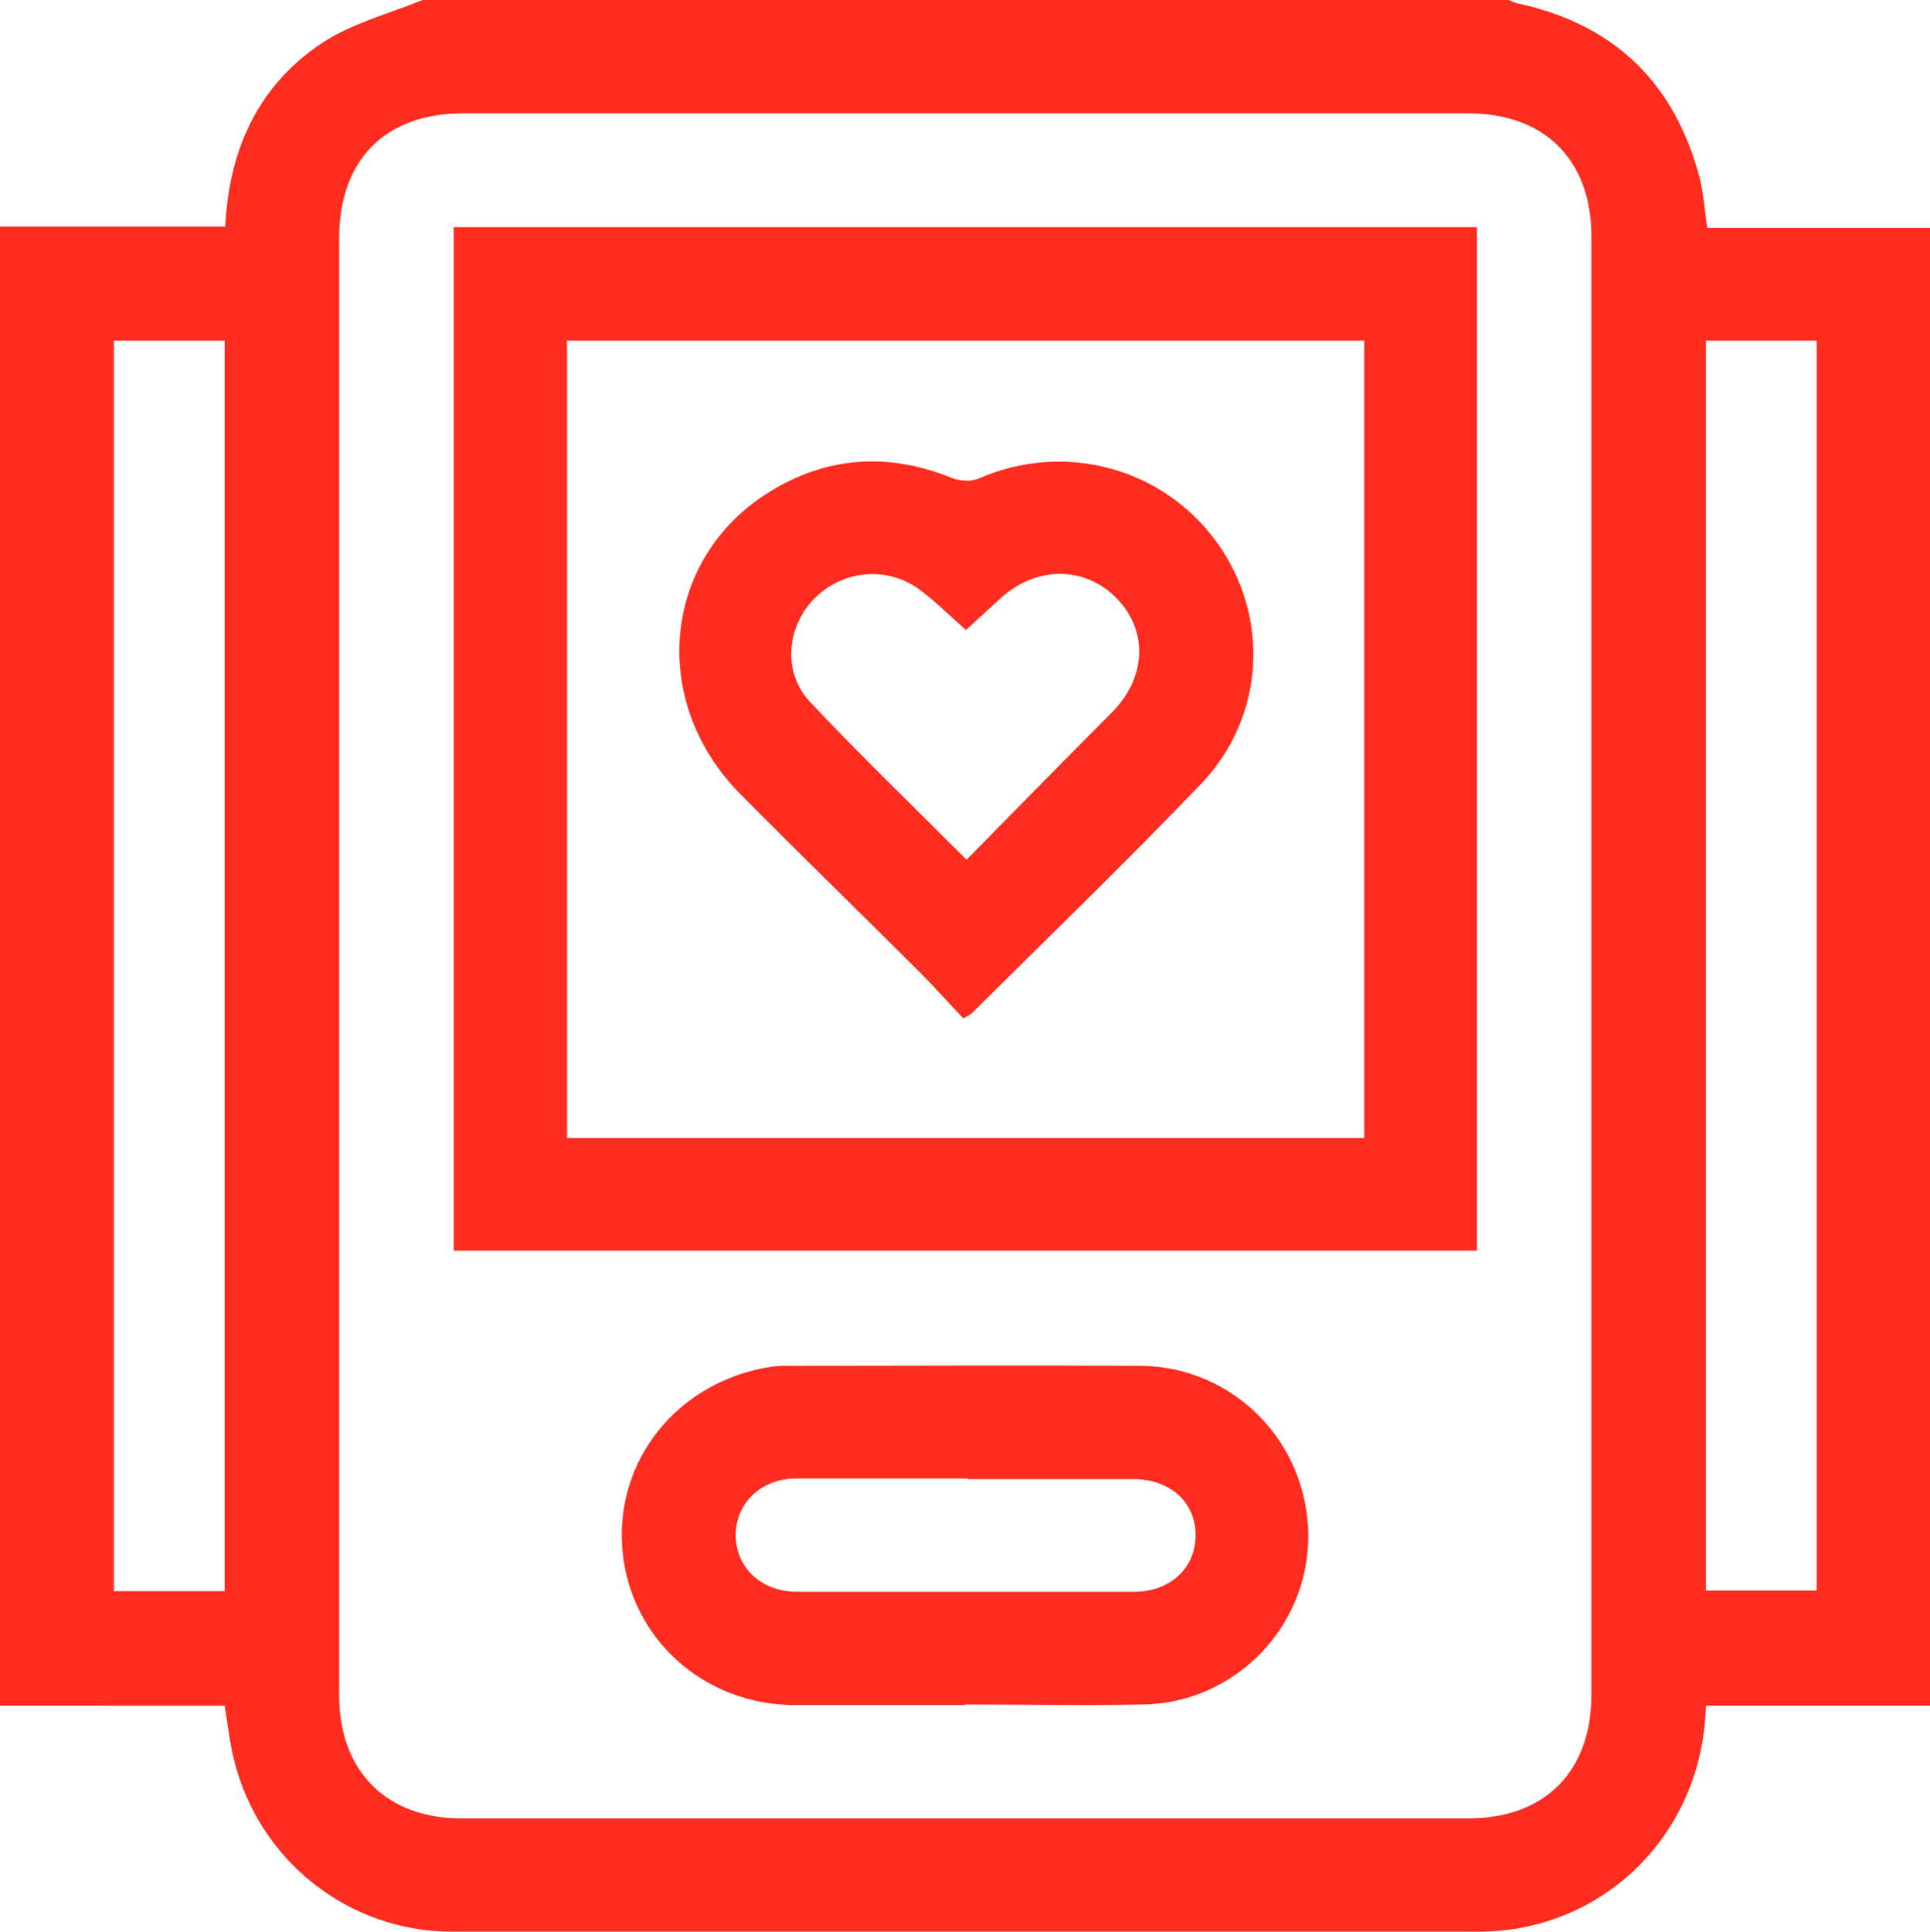
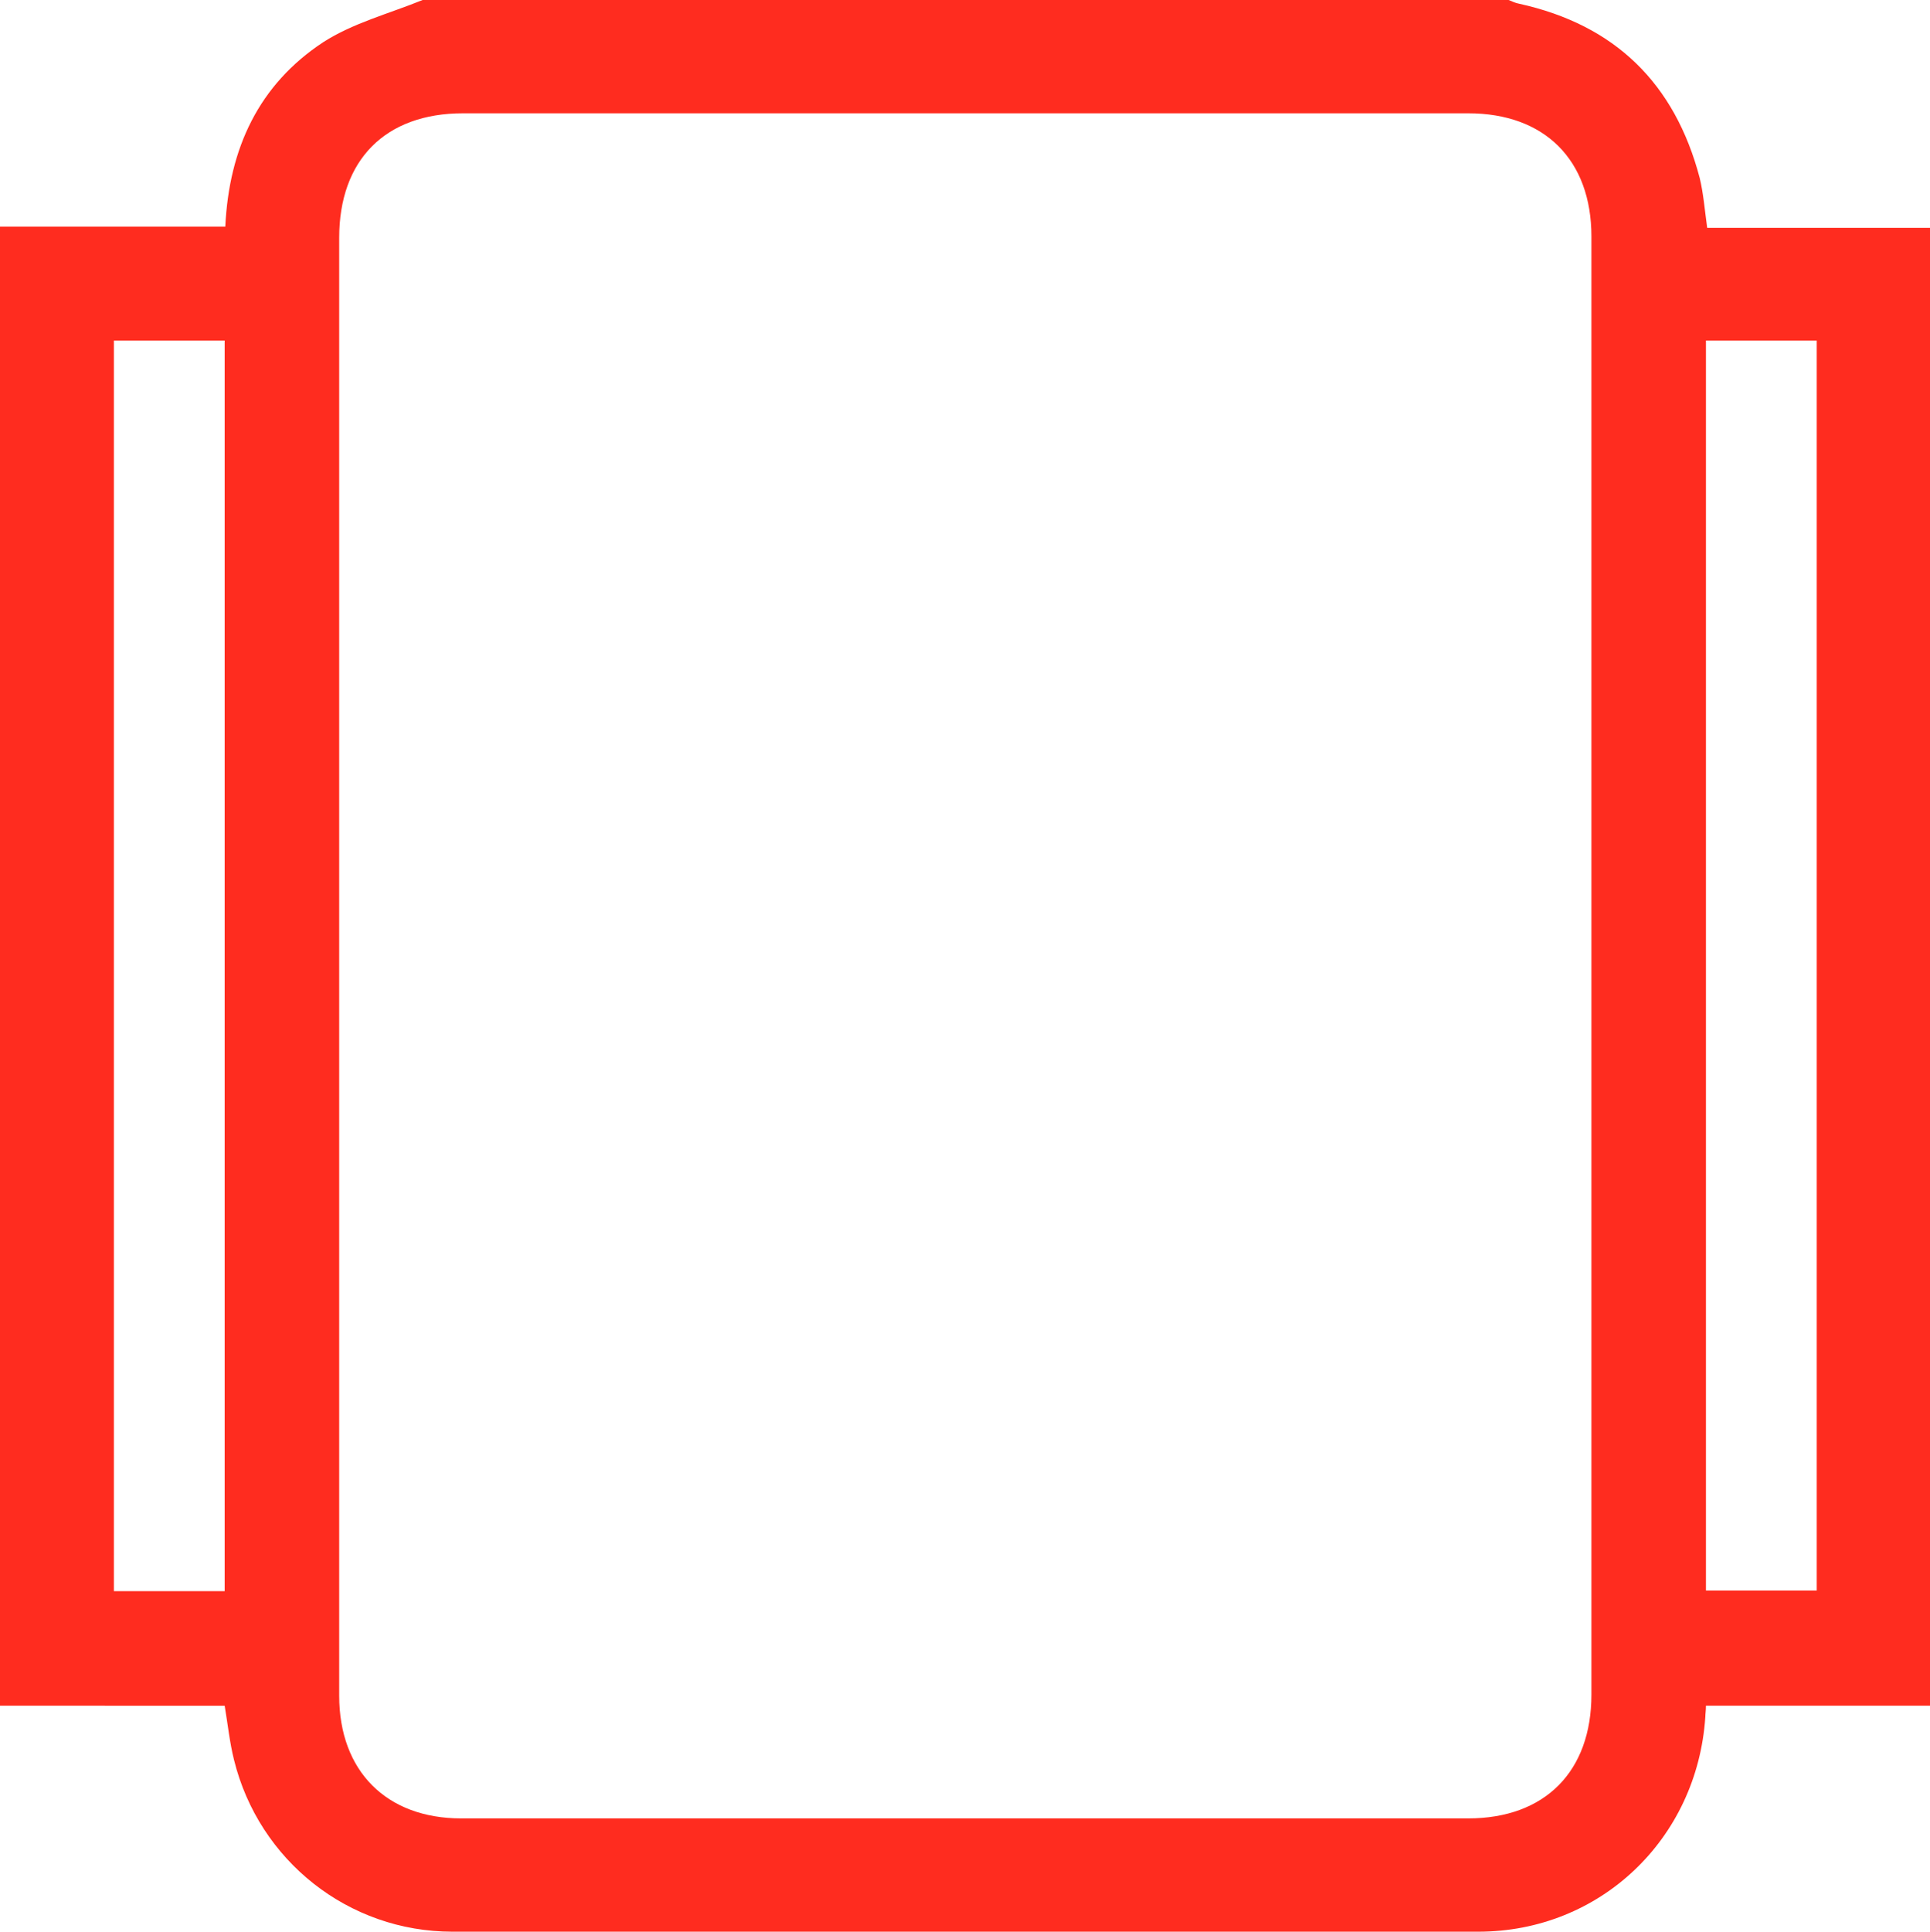
<svg xmlns="http://www.w3.org/2000/svg" id="uuid-6d4ffbd0-127b-440c-8394-eae4d96b3eee" data-name="Capa_2" viewBox="0 0 31.01 31.03">
  <defs>
    <style>      .uuid-14418684-1ee4-4d72-925d-c1658d6c2403 {        fill: #ff2c1f;      }    </style>
  </defs>
  <g id="uuid-e58b23fc-58c6-49da-a0be-b33eb28a00c9" data-name="Capa_1">
    <g>
      <path class="uuid-14418684-1ee4-4d72-925d-c1658d6c2403" d="M0,27.39V3.64h3.62c.06-1.26.54-2.28,1.57-2.96C5.67.37,6.25.22,6.79,0,12.6,0,18.42,0,24.24,0c.05.02.11.05.17.06,1.54.34,2.5,1.28,2.9,2.8.06.25.08.51.12.8h3.59v23.74h-3.61c0,.08-.01.13-.01.18-.13,1.96-1.69,3.45-3.65,3.45-5.49,0-10.99,0-16.48,0-1.67,0-3.11-1.14-3.51-2.76-.07-.28-.1-.57-.15-.87H0ZM5.45,15.51c0,3.91,0,7.82,0,11.73,0,1.21.76,1.97,1.96,1.97,5.39,0,10.79,0,16.18,0,1.23,0,1.98-.75,1.98-1.99,0-7.81,0-15.61,0-23.42,0-1.23-.75-1.98-1.98-1.98-5.38,0-10.77,0-16.15,0-1.25,0-1.99.75-1.99,2,0,3.9,0,7.8,0,11.7ZM3.61,25.56V5.47h-1.78v20.09h1.78ZM27.41,5.47v20.08h1.78V5.47h-1.78Z" />
-       <path class="uuid-14418684-1ee4-4d72-925d-c1658d6c2403" d="M7.29,20.1V3.65h16.44v16.44H7.29ZM9.11,5.47v12.81h12.81V5.47h-12.81Z" />
-       <path class="uuid-14418684-1ee4-4d72-925d-c1658d6c2403" d="M15.51,27.39c-.91,0-1.82,0-2.73,0-1.48,0-2.66-1.08-2.78-2.5-.12-1.44.89-2.69,2.36-2.93.11-.02.22-.02.33-.02,1.88,0,3.76-.01,5.63,0,1.51.01,2.7,1.24,2.7,2.74,0,1.46-1.18,2.67-2.64,2.7-.96.02-1.92,0-2.88,0h0ZM15.55,23.75c-.92,0-1.84,0-2.75,0-.56,0-.97.38-.98.9,0,.53.41.92.99.92,1.8,0,3.61,0,5.41,0,.58,0,.99-.38.99-.91,0-.53-.41-.9-1-.9-.89,0-1.77,0-2.66,0Z" />
-       <path class="uuid-14418684-1ee4-4d72-925d-c1658d6c2403" d="M15.47,16.35c-.22-.23-.44-.48-.67-.71-.96-.96-1.94-1.91-2.9-2.88-1.51-1.52-1.25-3.87.55-4.91.91-.53,1.87-.57,2.85-.17.13.05.32.06.44,0,1.37-.59,2.94-.17,3.81,1.03.86,1.19.78,2.81-.26,3.89-1.2,1.25-2.45,2.46-3.68,3.68-.02.02-.05.03-.13.08ZM15.53,13.81c.8-.81,1.56-1.59,2.33-2.36.56-.56.59-1.31.09-1.83-.5-.52-1.27-.54-1.85-.03-.19.17-.38.35-.58.53-.25-.22-.47-.44-.72-.63-.53-.41-1.27-.34-1.73.14-.44.46-.49,1.19-.05,1.65.8.85,1.64,1.66,2.51,2.53Z" />
    </g>
  </g>
</svg>